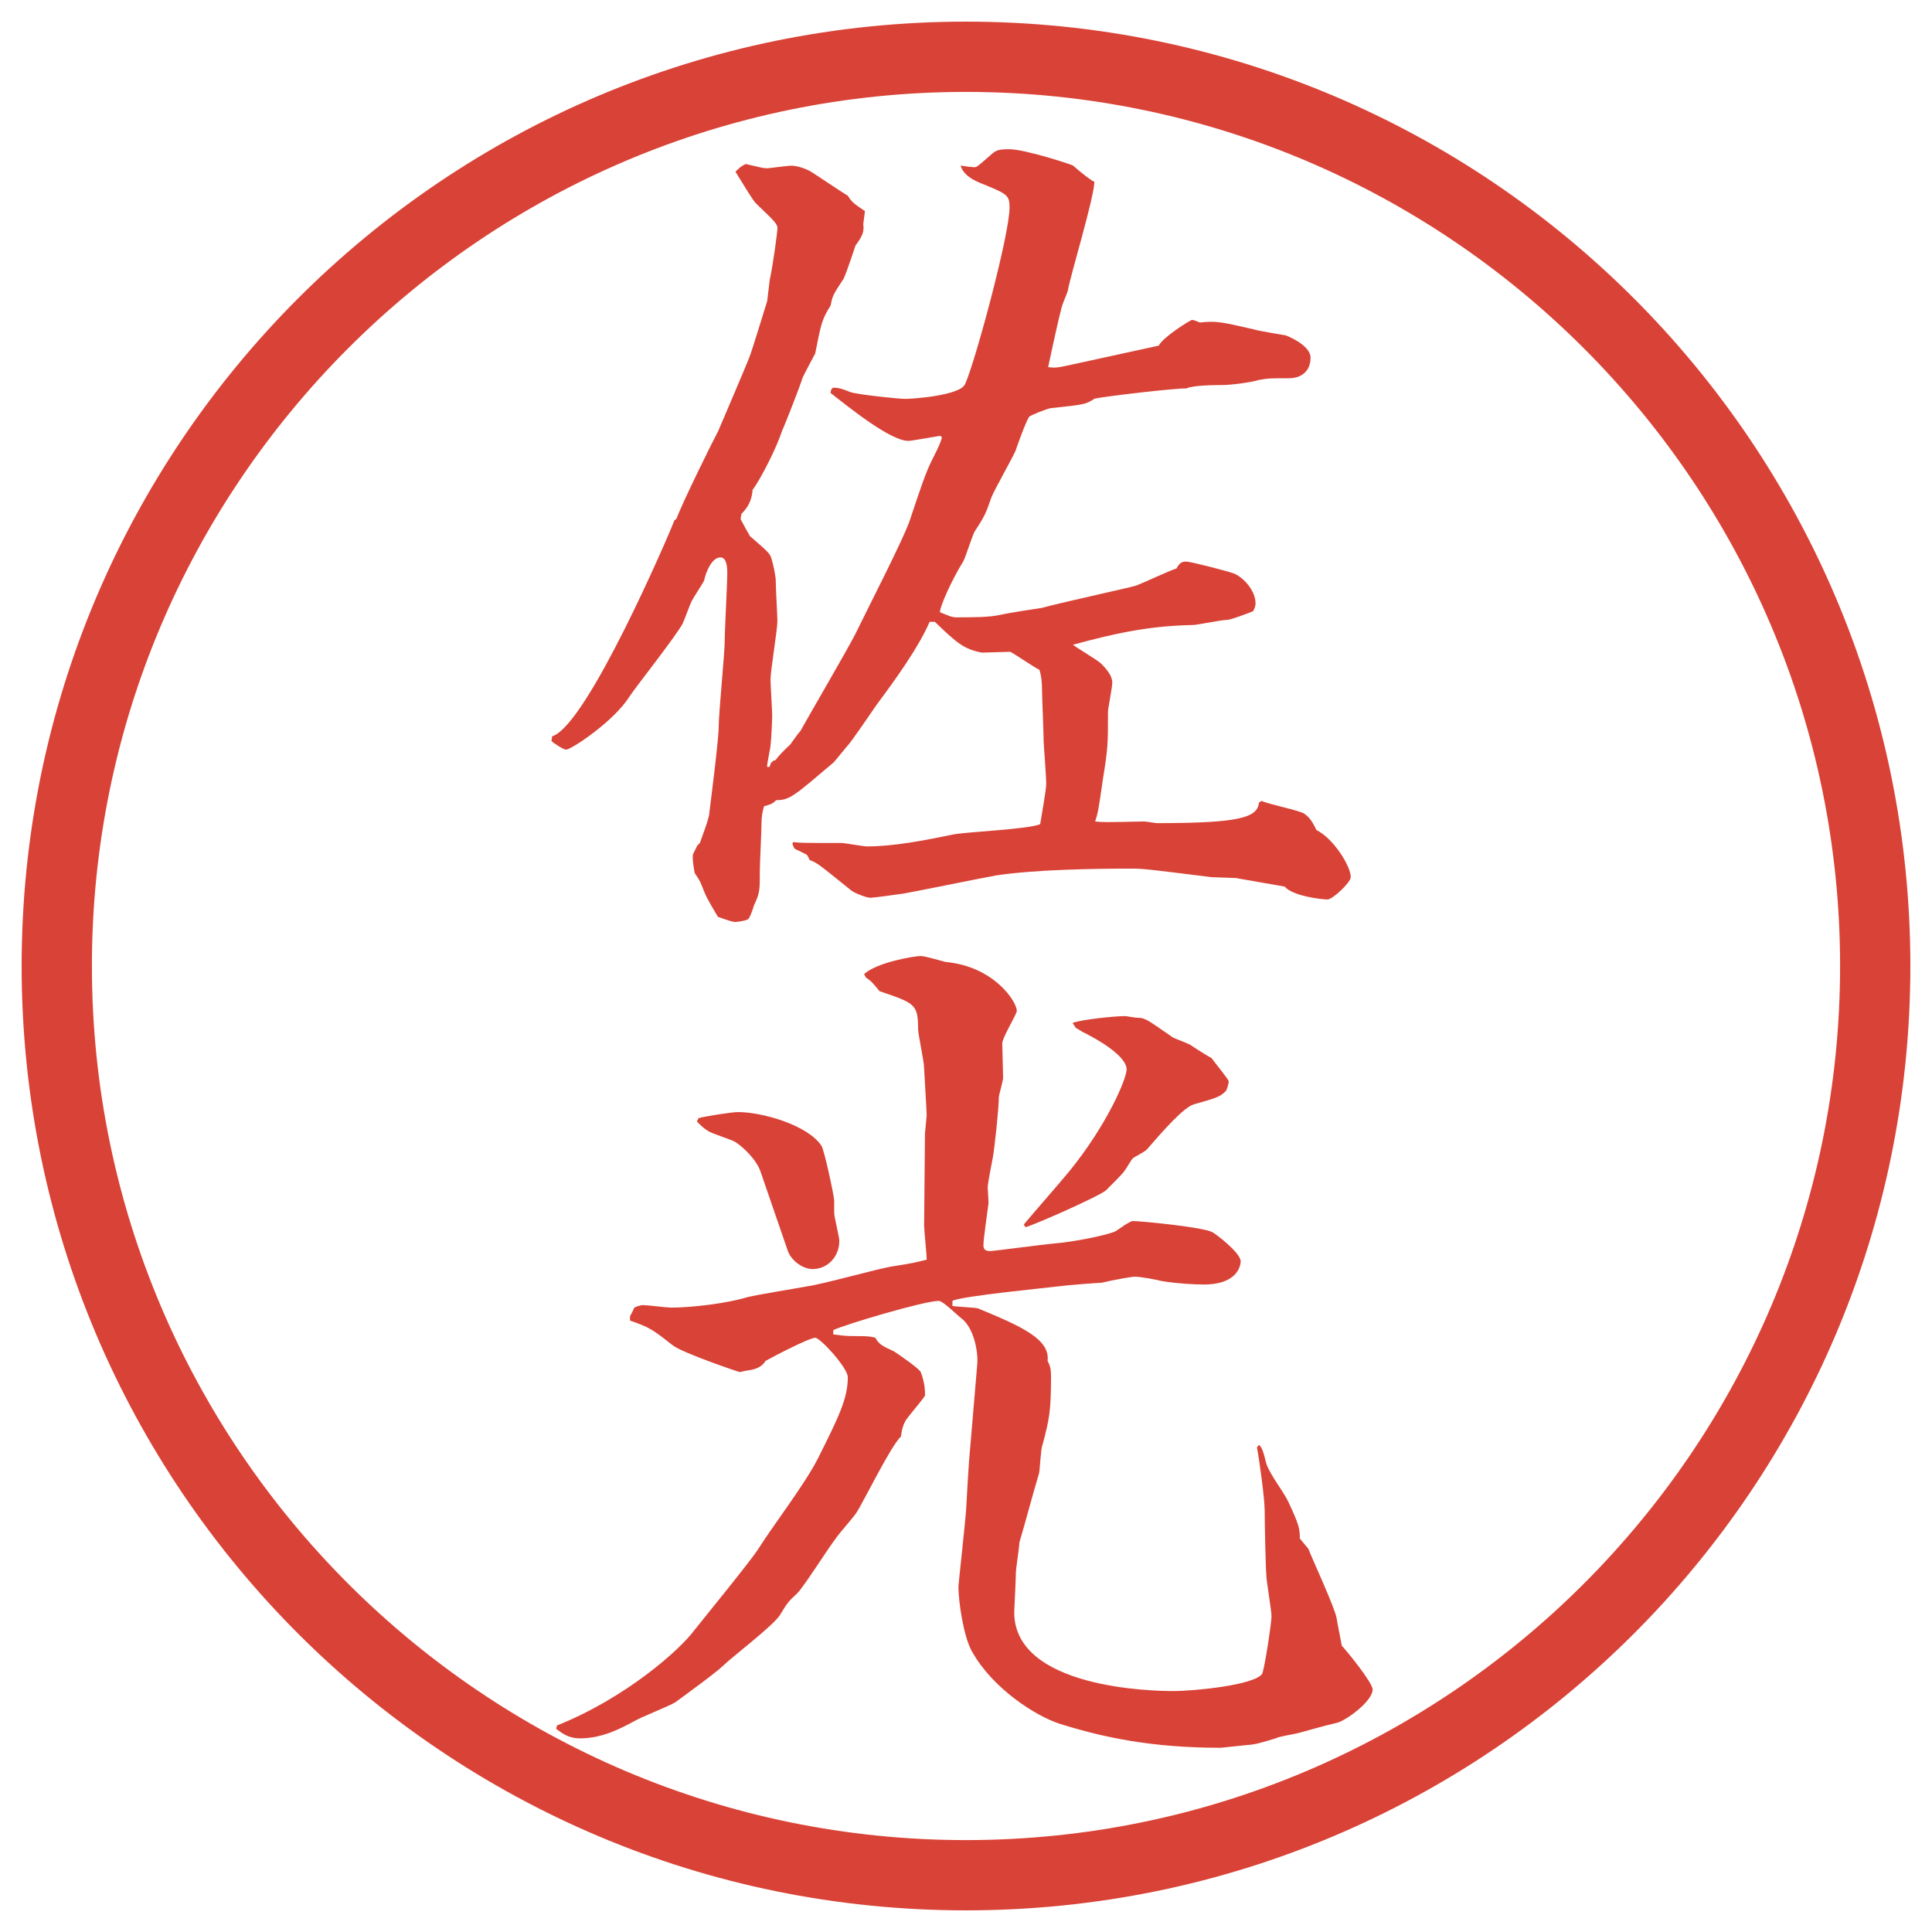
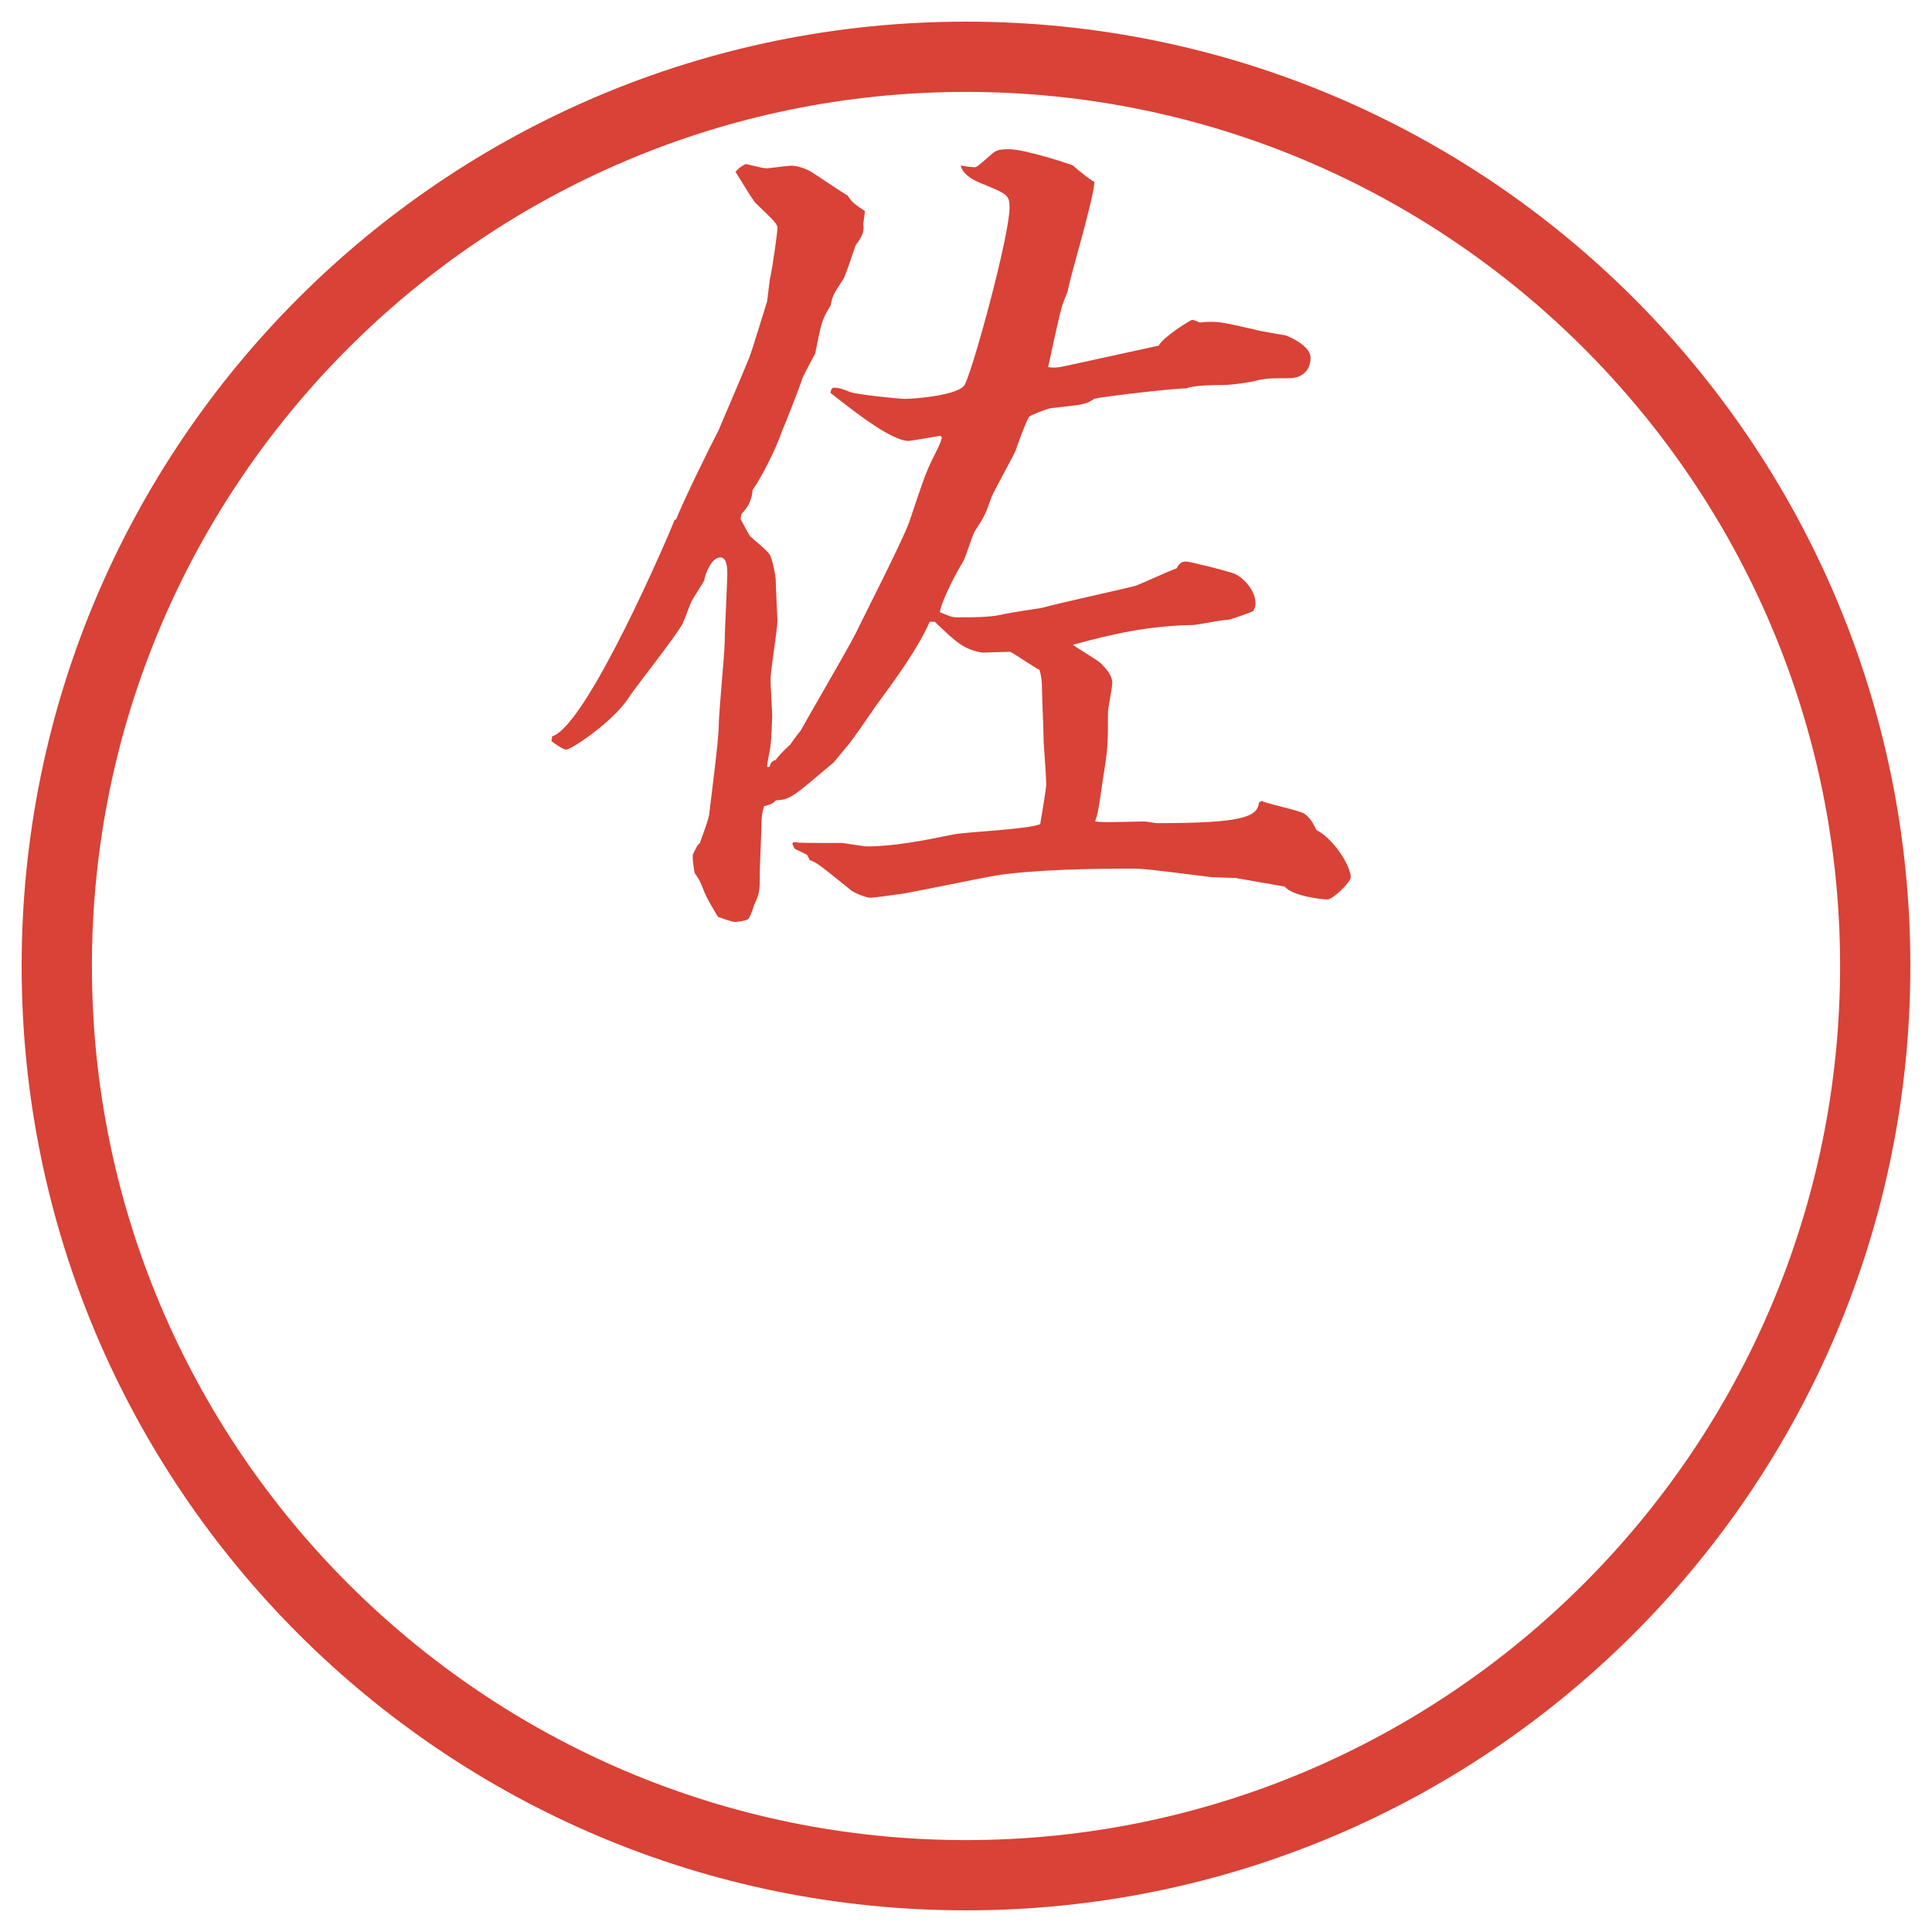
<svg xmlns="http://www.w3.org/2000/svg" id="_レイヤー_1" data-name="レイヤー_1" version="1.1" viewBox="0 0 27.496 27.496">
  <g id="_楕円形_1" data-name="楕円形_1">
    <path d="M13.748,1.308c6.859,0,12.44,5.581,12.44,12.44s-5.581,12.44-12.44,12.44S1.308,20.607,1.308,13.748,6.889,1.308,13.748,1.308M13.748.308C6.325.308.308,6.325.308,13.748s6.017,13.44,13.44,13.44,13.44-6.017,13.44-13.44S21.171.308,13.748.308h0Z" fill="#d94236" />
  </g>
  <g>
    <path d="M7.868,10.476c.5-.183,1.648-2.856,1.733-3.076l.024-.012c.085-.232.525-1.123.598-1.257.037-.085.391-.916.439-1.038s.22-.696.256-.806l.037-.305c.049-.22.11-.696.11-.732,0-.061-.037-.098-.305-.354-.049-.049-.171-.256-.293-.452.061-.061.073-.073.146-.11.22.049.244.061.305.061.024,0,.293-.037.342-.037.098,0,.22.049.281.085s.439.293.525.342c.061.098.085.11.244.22l-.024.183c.012.098,0,.159-.11.305-.024.073-.134.403-.171.476-.146.22-.159.244-.183.378-.122.195-.134.244-.22.684-.037.073-.159.293-.183.354-.024.085-.232.623-.293.757-.073.232-.305.684-.415.83-.012.146-.061.244-.159.342l-.012.073c.037.073.098.183.134.244.256.22.281.244.305.317s.061.256.061.305c0,.098.024.525.024.586,0,.122-.098.708-.098.83,0,.073.024.452.024.525,0,.037-.012.33-.024.415,0,.037-.049.244-.049.305h.037c.012-.061.037-.085.085-.098q.061-.085.208-.22c.024-.037.122-.171.146-.195.037-.073.671-1.16.781-1.379.122-.256.708-1.392.781-1.636.146-.439.22-.659.305-.83.11-.22.122-.244.146-.33l-.024-.024c-.073.012-.415.073-.452.073-.256,0-.83-.464-1.111-.684l.012-.049.024-.024c.049,0,.098,0,.244.061.098.037.696.098.781.098.122,0,.781-.049.854-.208.134-.281.634-2.124.634-2.515,0-.183-.036-.195-.427-.354q-.232-.098-.269-.244c.061.012.171.024.195.024.037,0,.061-.024.256-.195.061-.049.097-.061.244-.061.221,0,.891.22.904.232.109.098.268.22.305.232-.012.256-.342,1.331-.379,1.55-.012.049-.085.195-.098.281-.036.122-.158.696-.182.806.097.012.122.012.341-.037l1.233-.269c.061-.122.451-.366.476-.366s.073.024.11.037c.231-.024.293-.012.769.098.073.024.391.073.452.085.158.061.354.183.354.317,0,.195-.135.293-.305.293-.27,0-.293,0-.428.024-.122.037-.402.073-.525.073-.072,0-.414,0-.512.049-.086-.012-1.16.11-1.307.146-.122.085-.171.085-.623.134-.061.012-.28.098-.305.122-.049.073-.171.415-.195.488-.049.11-.305.562-.342.659-.085.244-.098.269-.232.476-.037.049-.134.378-.171.439-.159.256-.33.635-.33.72.098.037.159.073.232.073.232,0,.476,0,.635-.037.098-.024.5-.085.586-.098.207-.061,1.22-.281,1.341-.317.098-.037.488-.22.574-.244.037-.073.073-.098.135-.098.061,0,.586.134.684.171.121.049.305.232.305.427,0,.037-.024.098-.037.11-.061.024-.316.122-.365.122-.086,0-.428.073-.488.073-.635.012-1.123.122-1.709.281.061.049.354.22.402.269.073.073.158.171.158.269,0,.073-.061.366-.061.415,0,.464,0,.513-.073.964-.062.439-.073.488-.11.598.098.012.159.012.696,0,.036,0,.159.024.183.024,1.209,0,1.429-.085,1.453-.293l.037-.024c.098.049.537.134.609.183.086.061.123.134.172.232.244.122.488.513.488.671,0,.073-.257.317-.33.317-.086,0-.5-.049-.61-.183-.073-.012-.622-.11-.696-.122-.049,0-.293-.012-.342-.012-.879-.11-.977-.122-1.135-.122-.537,0-1.378.012-1.94.098-.208.037-1.16.232-1.306.256-.073.012-.439.061-.476.061-.061,0-.244-.073-.281-.11-.427-.342-.476-.391-.586-.427-.012-.037-.024-.049-.037-.073-.037-.024-.122-.061-.171-.085-.012-.012-.024-.037-.037-.073l.012-.024c.11.012.159.012.696.012.024,0,.305.049.354.049.378,0,.818-.085,1.233-.171.195-.037,1.074-.073,1.232-.146.013-.085.086-.488.086-.574,0-.098-.037-.574-.037-.61,0-.122-.023-.635-.023-.732q0-.171-.037-.281c-.061-.024-.342-.22-.415-.256-.062,0-.342.012-.403.012-.256-.049-.354-.134-.671-.439h-.073c-.159.366-.476.806-.757,1.184-.061.085-.354.525-.427.598-.012.012-.159.195-.183.22-.562.476-.623.537-.818.537-.061.061-.085.061-.171.085-.024.073-.037.159-.037.232,0,.11-.024.598-.024.684,0,.293,0,.317-.085.5-.012.049-.061.183-.085.195-.049.024-.146.037-.183.037-.049,0-.208-.061-.244-.073-.159-.269-.171-.293-.232-.452-.024-.061-.049-.098-.098-.171-.012-.061-.037-.208-.024-.269l.061-.122.037-.037c.024-.073.134-.354.134-.427.024-.195.134-1.05.134-1.233,0-.195.085-1.038.085-1.208,0-.159.037-.83.037-.964,0-.061,0-.232-.098-.232-.122,0-.208.208-.232.33-.024.049-.146.232-.171.281-.024.037-.11.281-.134.33-.098.183-.659.891-.757,1.038-.22.354-.83.757-.903.757-.037,0-.183-.098-.208-.122l.012-.073Z" fill="#d94236" />
-     <path d="M7.929,24.556c.977-.391,1.746-1.074,1.953-1.355.146-.183.793-.977.903-1.146.232-.367.659-.916.854-1.295.293-.586.427-.854.427-1.159,0-.134-.391-.562-.464-.562-.085,0-.623.281-.708.33q-.061.109-.244.134c-.024,0-.11.024-.122.024s-.806-.269-.952-.379c-.293-.231-.33-.256-.61-.354v-.061c.024-.049.037-.062.061-.123.024-.012.085-.036.122-.036.061,0,.342.036.403.036.293,0,.793-.061,1.074-.146.134-.036.745-.134.867-.158.195-.024,1.025-.256,1.196-.281.317-.049.354-.061.5-.098,0-.072-.037-.414-.037-.488l.012-1.306.024-.257c0-.085-.037-.646-.037-.684,0-.085-.085-.476-.085-.549,0-.354-.049-.366-.549-.537-.098-.122-.122-.146-.195-.195l-.024-.049c.195-.171.72-.256.806-.256.061,0,.305.073.354.085.684.061,1.013.562,1.013.696,0,.049-.207.378-.207.463l.012.488c0,.049-.061.244-.061.281,0,.158-.061.721-.085.854-.012.062-.073.366-.073.427,0,.037.012.184.012.221-.012.098-.073.512-.073.598,0,.061.024.086.098.086.049,0,.781-.098.927-.11.208-.013.72-.11.854-.171.037-.024.207-.146.244-.146.122,0,1.001.086,1.135.158.049.025.403.293.403.416,0,.036-.024.329-.524.329-.135,0-.379-.013-.599-.049-.098-.024-.293-.062-.391-.062-.036,0-.317.049-.464.086-.049,0-.525.037-.598.049-.183.024-1.355.135-1.526.207v.074c.049.012.342.023.366.036.623.257,1.025.439.988.745.037.072.049.121.049.219,0,.488-.023.611-.121.977-.025.049-.037.354-.049.403-.074.244-.208.745-.281.989,0,.072-.049.365-.049.427,0,.098-.024.537-.024.562,0,1.086,1.977,1.123,2.258,1.123.316,0,1.159-.086,1.27-.244.036-.073.134-.732.134-.818,0-.085-.073-.512-.073-.573-.012-.159-.024-.745-.024-.928,0-.171-.073-.708-.11-.903l.025-.037c.049.025.072.123.109.27.061.17.244.391.317.549.146.317.159.366.159.513l.121.146c.062.159.379.843.403.989,0,.023.073.378.073.391.061.061.439.524.439.622,0,.171-.391.452-.513.476-.257.062-.28.074-.55.146-.049.013-.28.049-.316.074-.244.072-.27.085-.439.098l-.342.036h-.013c-.964,0-1.66-.146-2.282-.342-.341-.11-.952-.501-1.245-1.025-.122-.208-.195-.72-.195-.928,0-.024.098-.915.11-1.099.012-.22.037-.684.061-.916l.098-1.159c.012-.171-.049-.513-.232-.647-.049-.036-.256-.244-.317-.244-.208,0-1.355.342-1.501.416v.061c.159.024.244.024.305.024.122,0,.22,0,.293.024.061.098.085.109.269.195.11.073.354.244.378.293.061.158.061.281.061.33,0,.023-.22.28-.244.316-.061.074-.085.159-.098.27-.146.134-.537.939-.635,1.086-.037.061-.256.305-.293.366-.098.122-.452.684-.549.781-.134.122-.146.146-.244.306-.085.146-.696.609-.806.72-.098.098-.586.452-.684.524-.073.049-.513.221-.586.27-.183.098-.452.244-.769.244-.171,0-.256-.074-.342-.135l.012-.049ZM9.943,15.913c.085-.024.464-.086.562-.086.342,0,.989.184,1.184.477.037.037.183.721.183.781v.171c0,.073.073.342.073.403,0,.231-.171.402-.378.402-.146,0-.305-.122-.354-.256l-.391-1.136c-.061-.171-.244-.342-.354-.415-.061-.037-.342-.122-.391-.158-.061-.037-.098-.074-.159-.135l.024-.049ZM15.265,14.558c.134-.049.599-.097.745-.097.023,0,.146.024.183.024.11,0,.146.037.501.281.023.013.219.085.256.11.049.036.244.158.293.183.024.036.244.306.244.329,0,.037-.024.11-.037.135-.085.086-.121.098-.463.195-.146.049-.416.354-.66.635-.023.037-.183.109-.207.135-.024.023-.098.158-.122.183-.024.036-.146.159-.257.269-.098.086-1.037.5-1.146.525l-.025-.037c.172-.207.476-.549.647-.757.537-.659.817-1.318.817-1.452,0-.135-.219-.33-.635-.537-.023-.013-.072-.049-.085-.049l-.049-.074Z" fill="#d94236" />
  </g>
</svg>